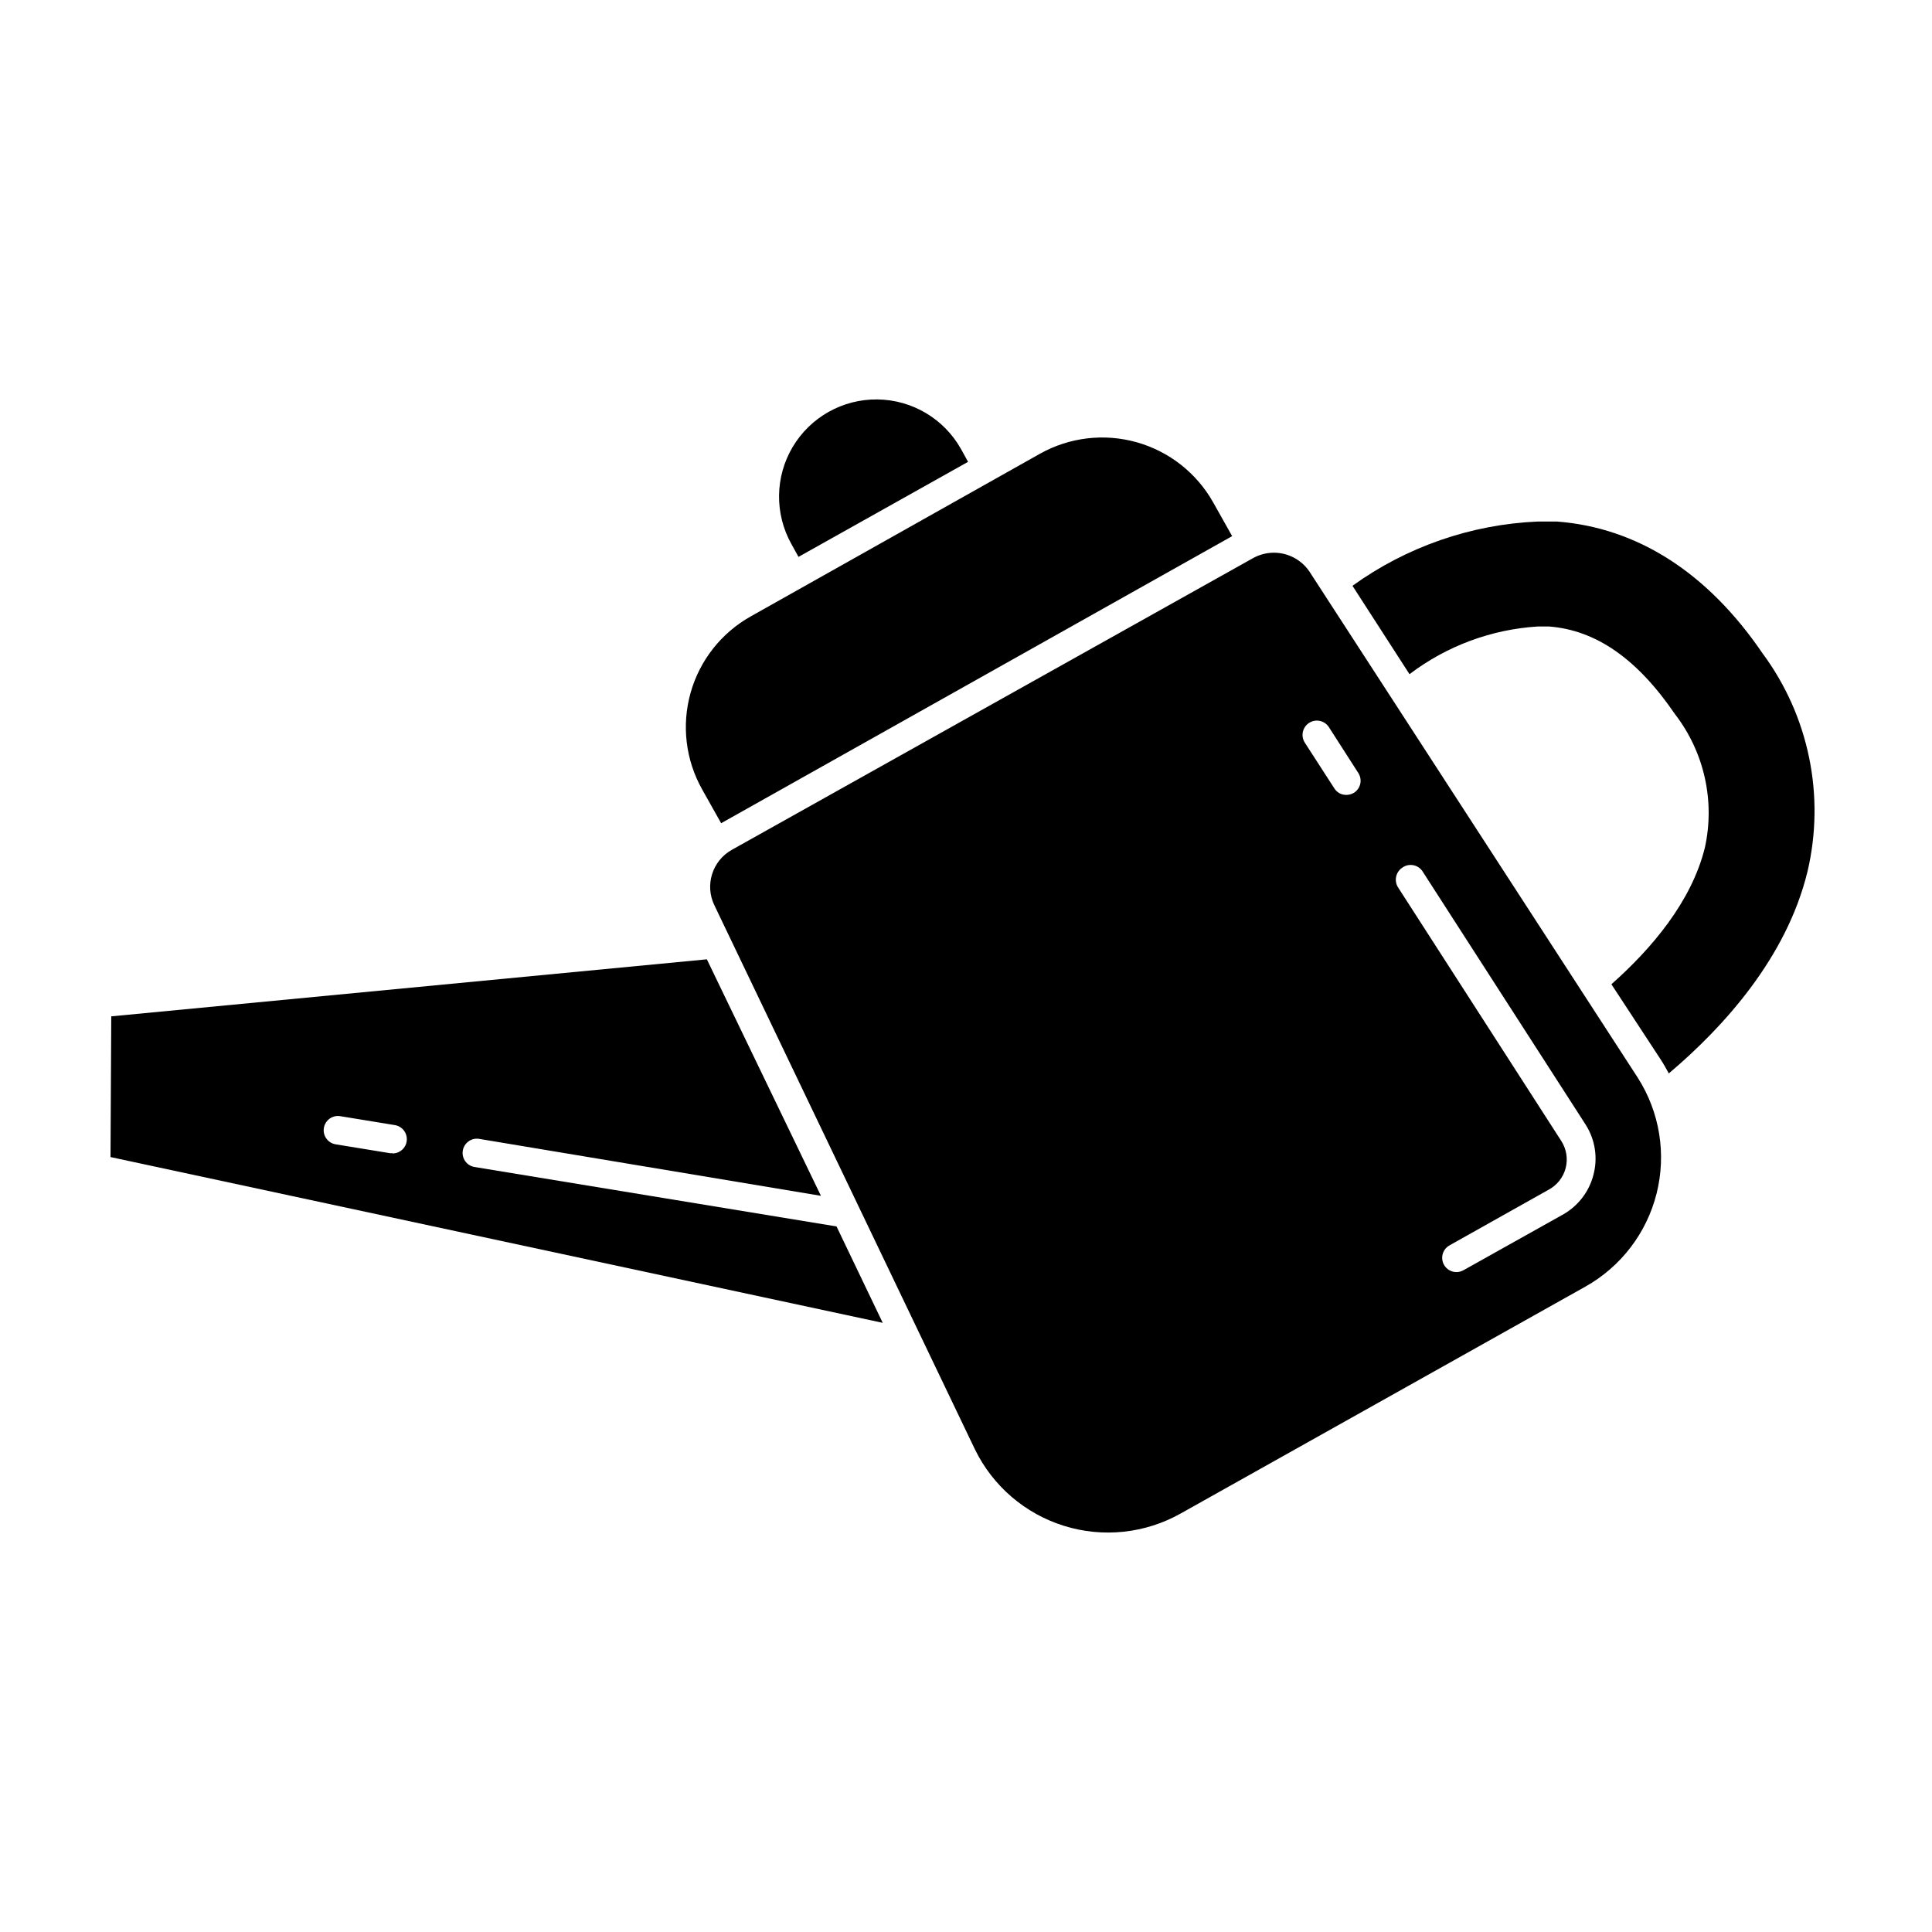
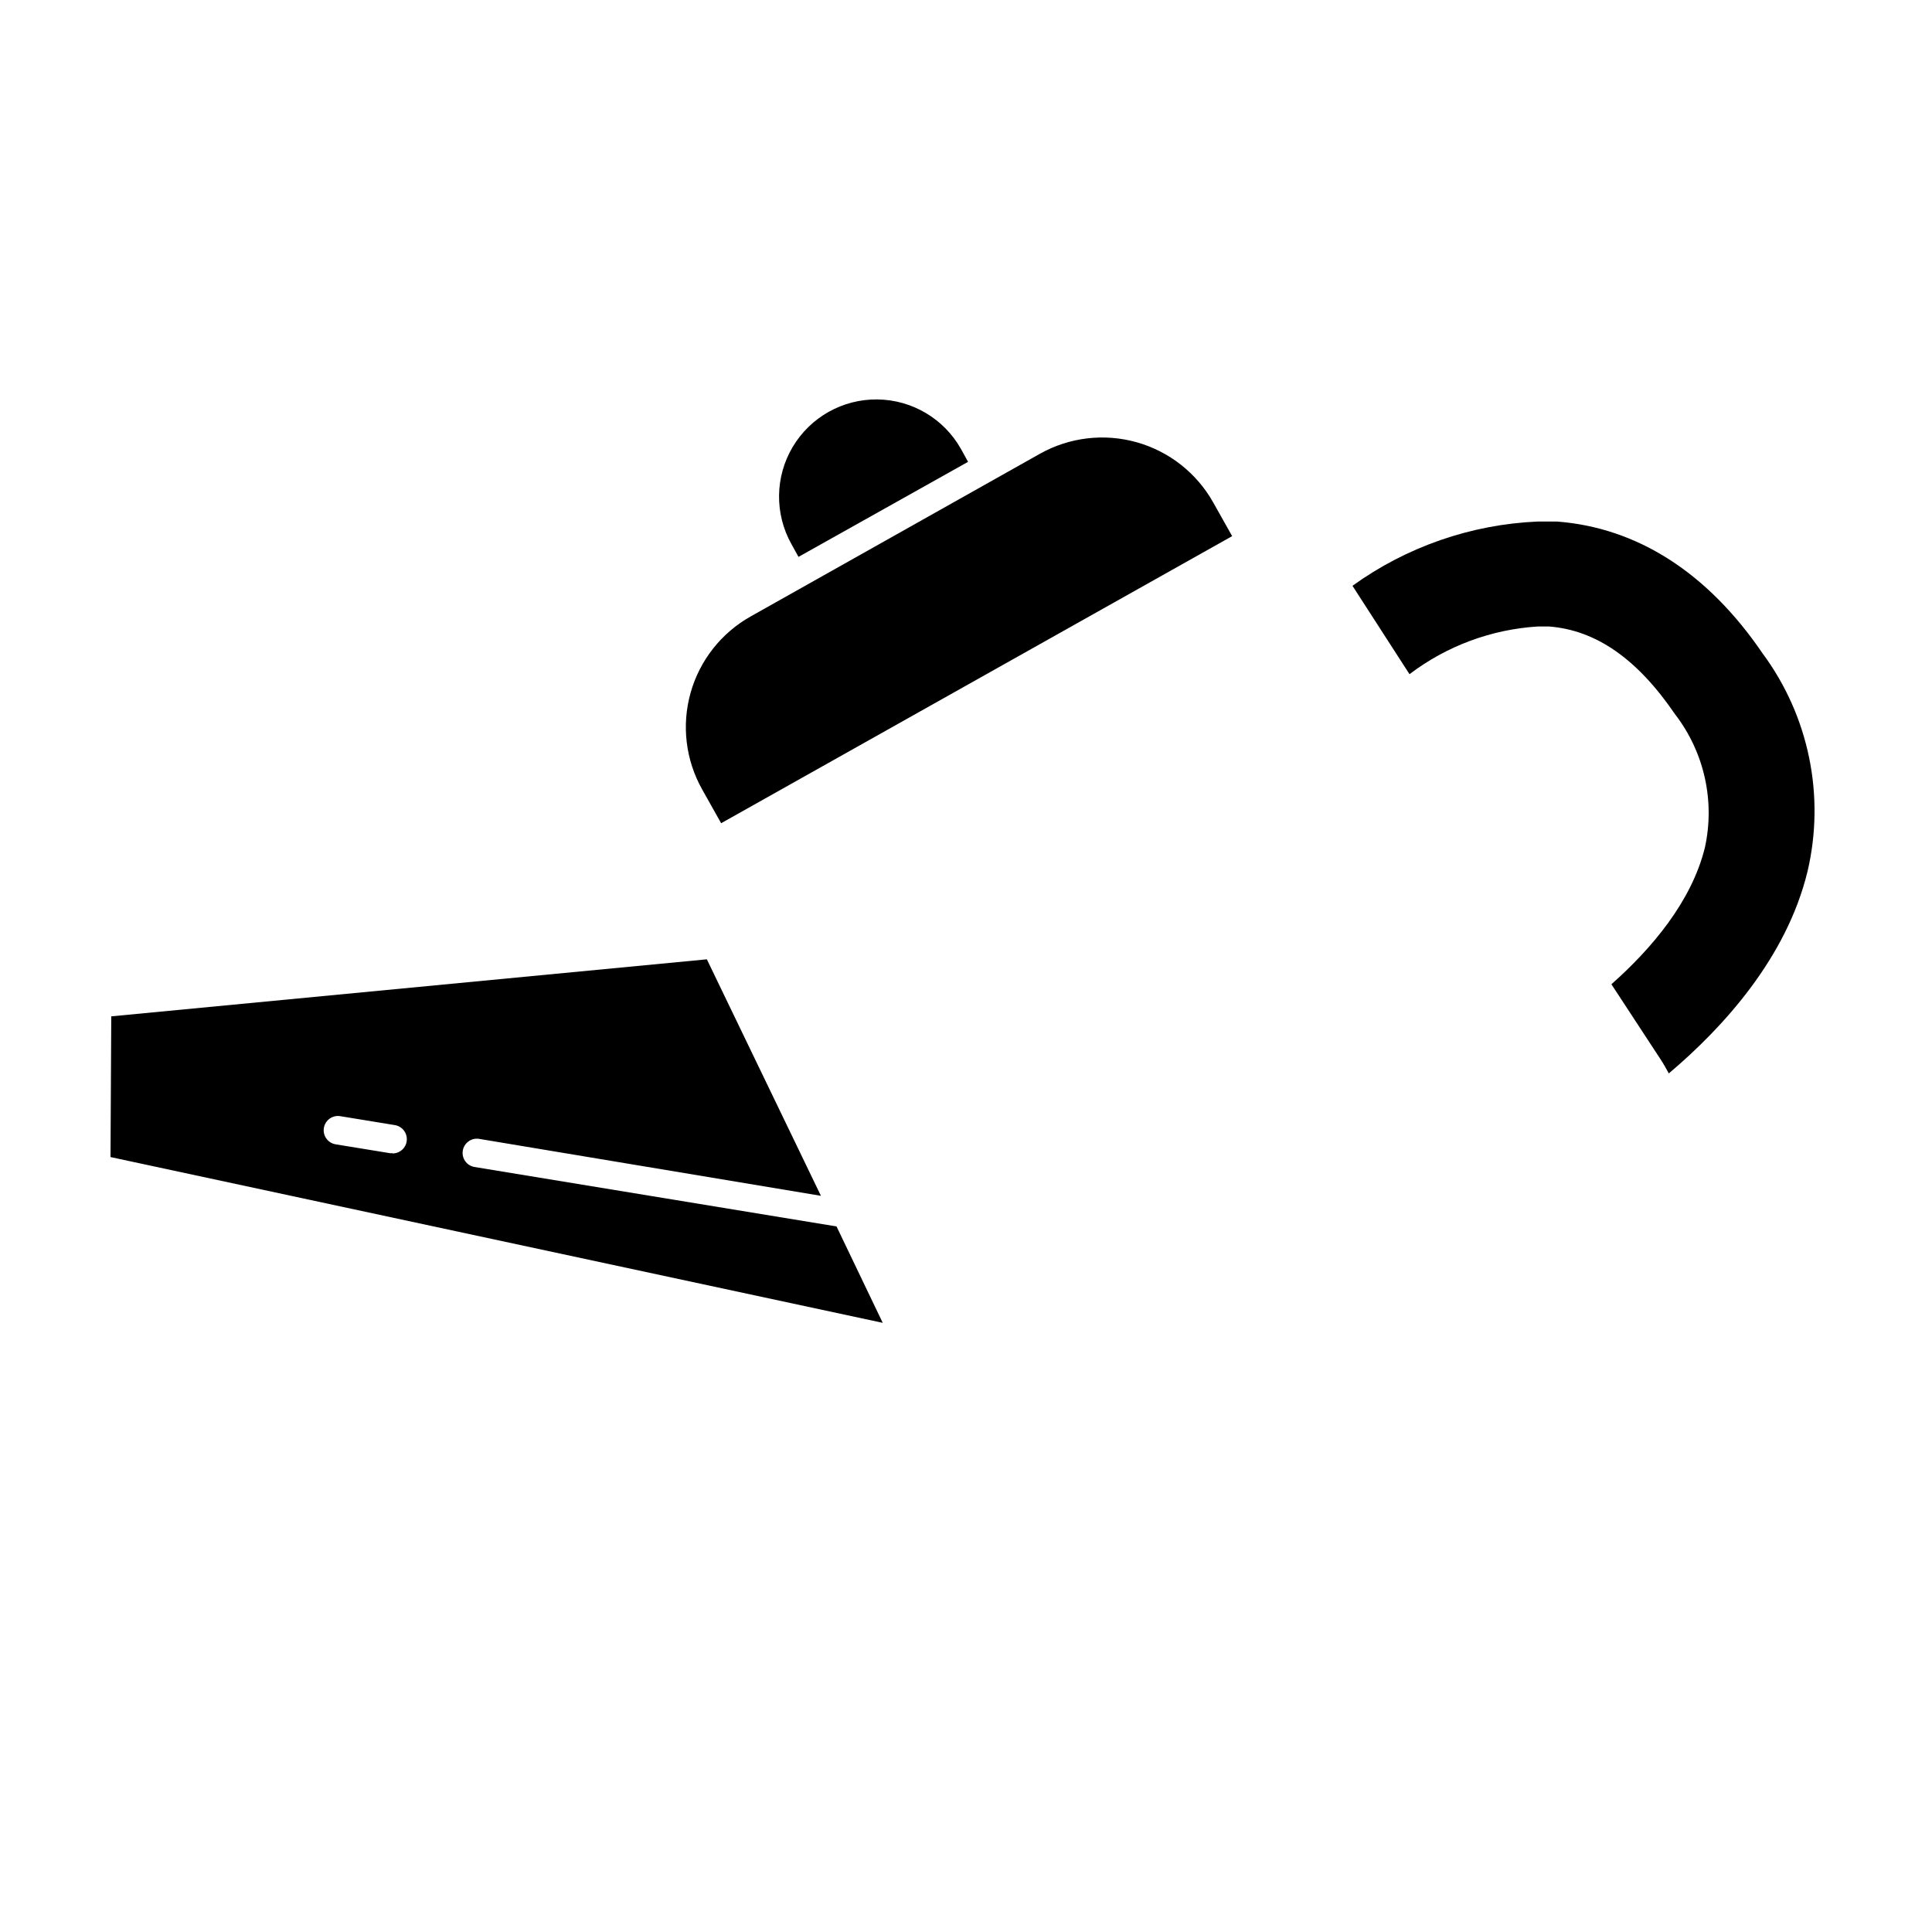
<svg xmlns="http://www.w3.org/2000/svg" fill="#000000" width="800px" height="800px" version="1.1" viewBox="144 144 512 512">
  <g>
    <path d="m269.66 453.25c-2.008-0.387-3.344-2.297-3.016-4.312 0.328-2.019 2.199-3.41 4.223-3.144l90.688 15.113-30.23-62.676-157.84 15.113-0.199 37.289 204.65 43.934-12.246-25.547zm-21.613-3.629h-0.605l-14.508-2.367h-0.004c-2.059-0.348-3.445-2.297-3.098-4.356 0.348-2.059 2.301-3.445 4.359-3.098l14.461 2.367h-0.004c1.941 0.32 3.312 2.07 3.152 4.031-0.156 1.957-1.789 3.469-3.754 3.477z" />
    <path d="m355.61 291.58 44.941-25.191-1.863-3.375h-0.004c-4.5-8.027-12.941-13.043-22.141-13.16-9.203-0.117-17.77 4.684-22.473 12.594-4.699 7.91-4.824 17.73-0.324 25.758z" />
    <path d="m335.11 362.16 135.42-76.078-5.039-8.969v0.004c-4.383-7.777-11.668-13.496-20.258-15.914-8.594-2.418-17.793-1.332-25.586 3.016l-76.68 43.125c-7.797 4.367-13.535 11.648-15.953 20.25-2.422 8.602-1.32 17.809 3.055 25.598z" />
    <path d="m556.58 282.21h-5.039c-17.684 0.762-34.758 6.68-49.121 17.031l15.113 23.426h0.004c9.852-7.484 21.703-11.887 34.055-12.645h2.871c12.496 0.957 23.426 8.566 33.453 23.277v-0.004c7.711 10.016 10.609 22.922 7.91 35.27-3.527 14.41-14.258 26.953-24.789 36.273l13.199 20.152c0.754 1.16 1.359 2.316 2.016 3.477 14.66-12.395 31.188-30.73 36.727-53.402l0.004-0.004c4.766-20.145 0.398-41.363-11.941-57.988-14.559-21.359-33.199-33.25-54.461-34.863z" />
-     <path d="m491.04 295.51c-2.125-3.168-5.703-5.062-9.52-5.039-1.926 0.02-3.812 0.523-5.492 1.461l-138.09 77.285c-5.207 2.922-7.223 9.406-4.586 14.762l69.023 144.14c4.742 9.711 13.277 17.035 23.594 20.246 10.316 3.215 21.5 2.031 30.918-3.269l107.21-60.102c9.441-5.277 16.285-14.219 18.918-24.707 2.633-10.492 0.816-21.605-5.012-30.715zm11.84 58.543c-0.633 0.398-1.367 0.609-2.113 0.605-1.297 0.012-2.5-0.66-3.176-1.766l-7.809-12.09c-1.125-1.766-0.609-4.113 1.16-5.238 1.766-1.129 4.113-0.609 5.238 1.156l7.758 12.09v0.004c0.555 0.836 0.758 1.855 0.559 2.84-0.199 0.98-0.781 1.844-1.617 2.398zm63.379 101.37c-1.176 4.488-4.144 8.293-8.211 10.527l-26.199 14.664c-0.555 0.312-1.176 0.484-1.812 0.504-1.742 0.031-3.281-1.133-3.727-2.82-0.441-1.688 0.328-3.457 1.863-4.285l26.199-14.711c2.25-1.188 3.894-3.269 4.539-5.731 0.641-2.461 0.219-5.082-1.164-7.219l-43.328-67.309c-0.988-1.711-0.508-3.894 1.109-5.039 0.812-0.625 1.848-0.895 2.867-0.742 1.016 0.152 1.926 0.711 2.523 1.551l43.379 67.359h-0.004c2.469 3.953 3.18 8.75 1.965 13.25z" />
  </g>
</svg>